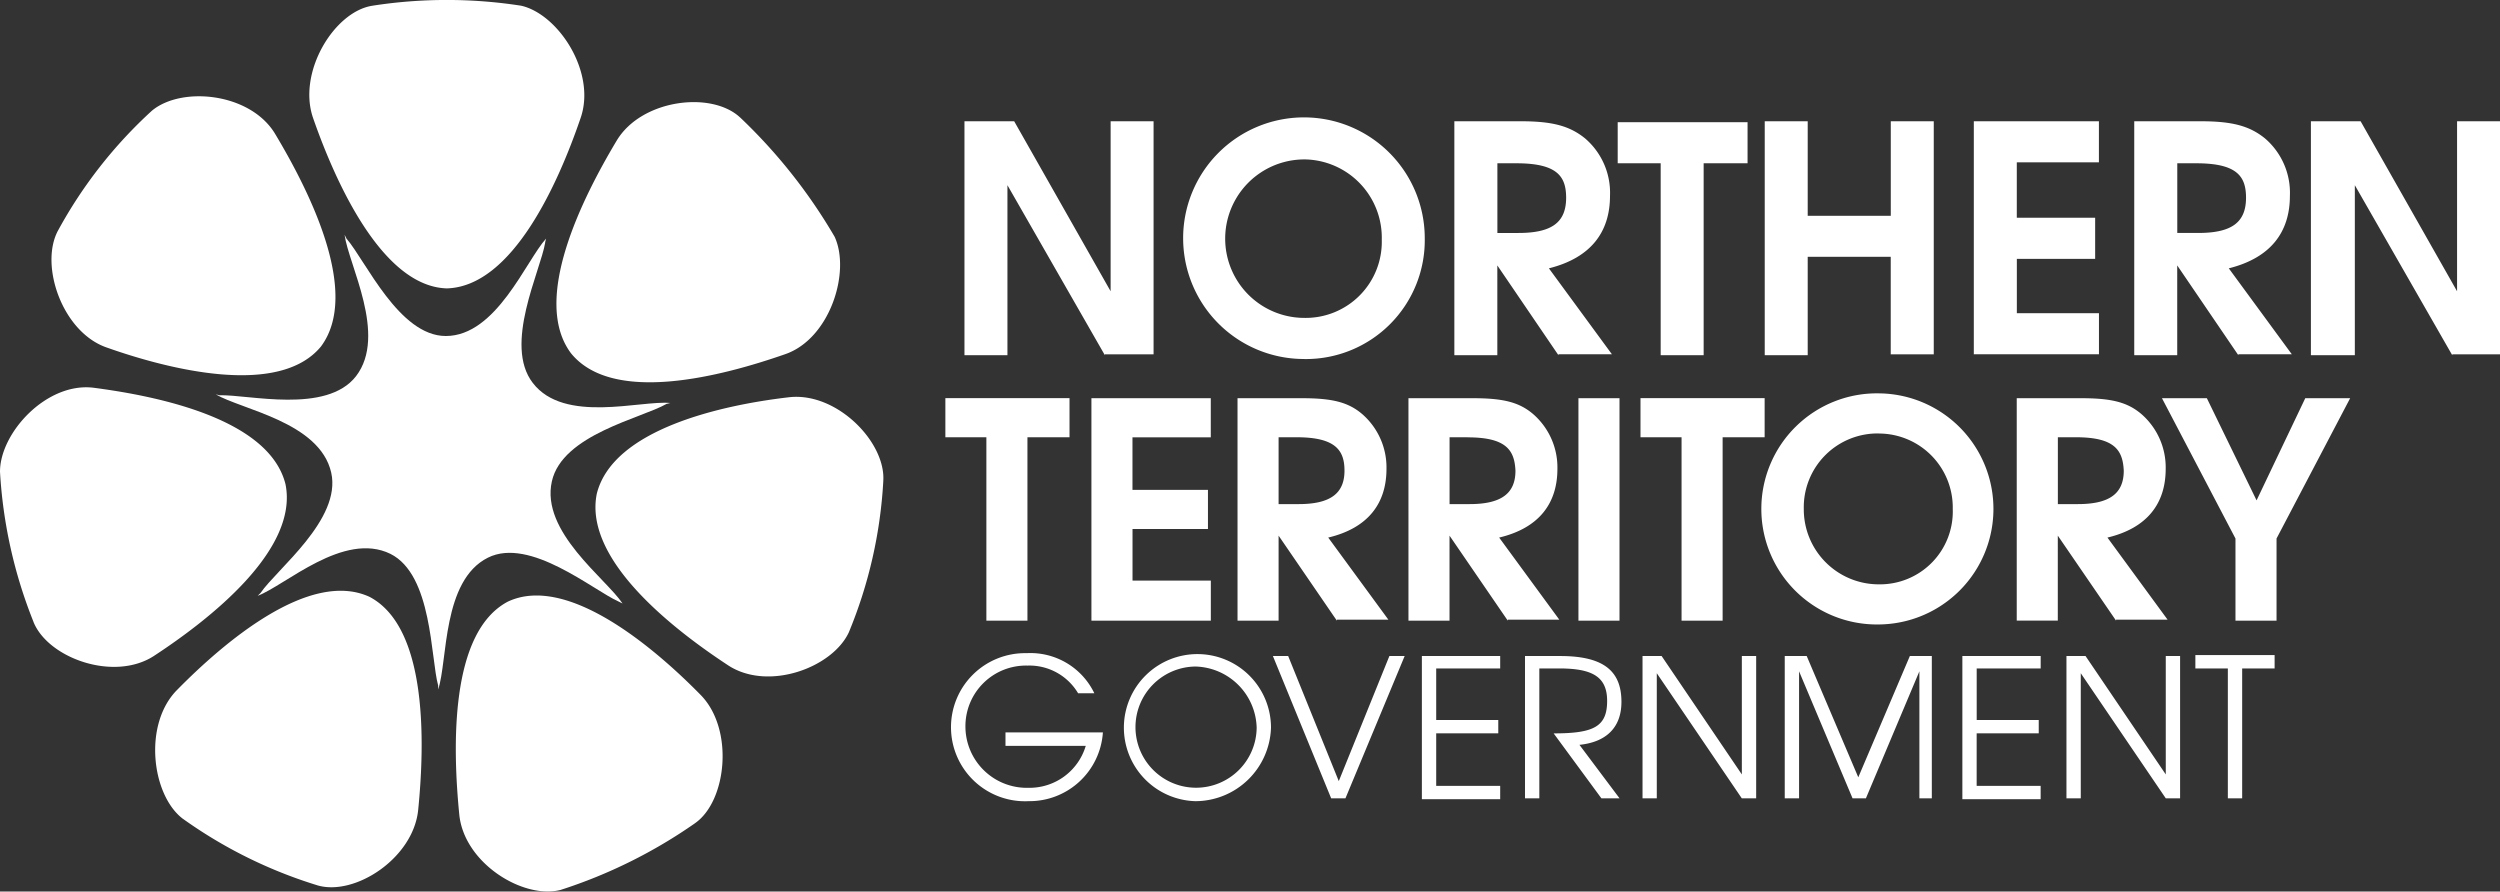
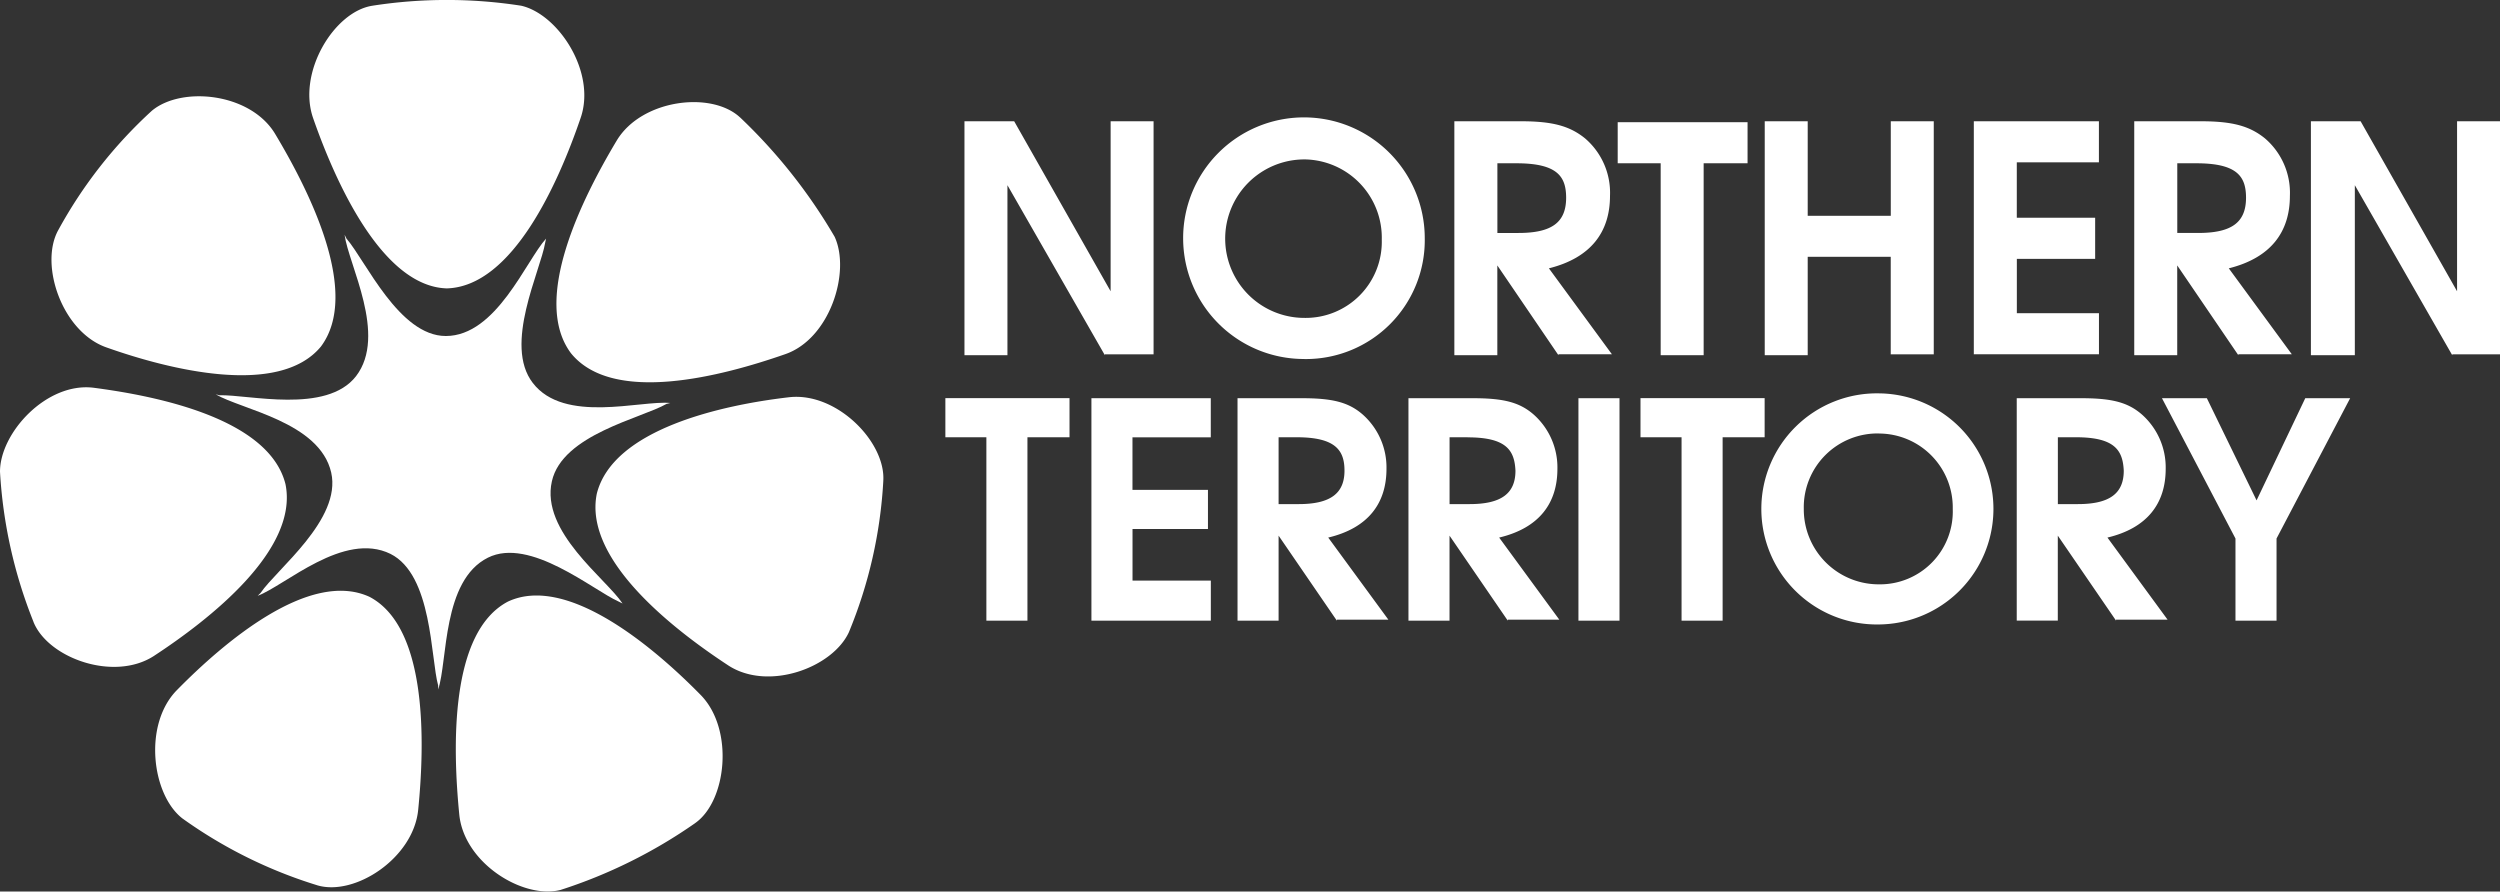
<svg xmlns="http://www.w3.org/2000/svg" id="logo-ntg-mono" width="160.9" height="57.378" viewBox="0 0 160.9 57.378">
  <rect x="0" y="0" width="160.9" height="57.378" fill="#333333" stroke="none" />
  <path id="Path_4717" data-name="Path 4717" d="M109.264,27.6l-6.269-10.94V27.6h-2.766V12.546h3.2l6.207,10.94V12.546H112.4v15h-3.134Zm12.845.246a7.775,7.775,0,1,1,7.744-7.805A7.65,7.65,0,0,1,122.109,27.849Zm0-12.845a5.1,5.1,0,0,0,0,10.2,4.9,4.9,0,0,0,4.978-5.04A5.039,5.039,0,0,0,122.109,15Zm16.348,12.6-3.933-5.777V27.6h-2.766V12.546h4.3c2.028,0,3.134.307,4.118,1.106a4.61,4.61,0,0,1,1.6,3.688c0,2.335-1.229,3.995-3.933,4.671l4.056,5.531h-3.442Zm-2.7-12.353h-1.229v4.487h1.352c2.151,0,3.073-.676,3.073-2.274C138.948,16.11,138.4,15.25,135.752,15.25Zm12.046,0V27.6h-2.766V15.25h-2.766V12.607h8.358V15.25ZM159.844,27.6v-6.33H154.5V27.6h-2.766V12.546H154.5V18.63h5.347V12.546h2.766v15h-2.766Zm5.347,0V12.546h8.051v2.643h-5.285v3.565H173V21.4h-5.04v3.5h5.285v2.643h-8.051Zm17.024,0-3.933-5.777V27.6h-2.766V12.546h4.3c2.028,0,3.134.307,4.118,1.106a4.61,4.61,0,0,1,1.6,3.688c0,2.335-1.229,3.995-3.933,4.671l4.056,5.531h-3.442Zm-2.7-12.353h-1.229v4.487h1.352c2.151,0,3.073-.676,3.073-2.274C182.707,16.11,182.154,15.25,179.511,15.25ZM195.982,27.6l-6.269-10.94V27.6h-2.827V12.546h3.2l6.207,10.94V12.546h2.766v15h-3.073Zm-91.7,5.285v11.8h-2.643v-11.8H99v-2.52h7.99v2.52Zm4.118,11.8V30.369h7.682v2.52h-5.04v3.38H115.9v2.52h-4.855v3.319h5.04v2.581Zm15.795,0-3.749-5.47v5.47h-2.643V30.369h4.118c1.967,0,3.011.246,3.933,1.045a4.553,4.553,0,0,1,1.536,3.5c0,2.213-1.168,3.81-3.749,4.425l3.872,5.285H124.2Zm-2.581-11.8h-1.168v4.3h1.291c2.028,0,2.95-.676,2.95-2.151,0-1.291-.553-2.151-3.073-2.151Zm13.582,11.8-3.749-5.47v5.47h-2.643V30.369h4.118c1.967,0,3.011.246,3.933,1.045a4.553,4.553,0,0,1,1.536,3.5c0,2.213-1.168,3.81-3.749,4.425l3.872,5.285H135.2Zm-2.581-11.8H131.45v4.3h1.291c2.028,0,2.95-.676,2.95-2.151C135.63,33.749,135.138,32.889,132.618,32.889Zm7.129,11.8V30.369h2.643v14.32Zm9.28-11.8v11.8h-2.643v-11.8h-2.643v-2.52h7.99v2.52Zm10.079,12.046a7.438,7.438,0,1,1,0-14.873,7.437,7.437,0,0,1,0,14.873Zm0-12.292a4.751,4.751,0,0,0-4.855,4.855,4.826,4.826,0,0,0,4.855,4.855,4.687,4.687,0,0,0,4.732-4.855A4.762,4.762,0,0,0,159.107,32.643Zm15.242,12.046-3.749-5.47v5.47h-2.643V30.369h4.118c1.967,0,3.011.246,3.933,1.045a4.553,4.553,0,0,1,1.536,3.5c0,2.213-1.168,3.81-3.749,4.425l3.872,5.285h-3.319Zm-2.581-11.8H170.6v4.3h1.291c2.028,0,2.95-.676,2.95-2.151-.061-1.291-.553-2.151-3.073-2.151ZM184.674,39.4v5.285h-2.643V39.4L177.3,30.369h2.889l3.2,6.576,3.134-6.576h2.889Z" transform="translate(-38.156 -4.741)" fill="#fff" />
  <g id="Group_293" data-name="Group 293" transform="translate(61.213 42.038)">
-     <path id="Path_4718" data-name="Path 4718" d="M104.578,77.926a4.766,4.766,0,1,1-.123-9.526,4.564,4.564,0,0,1,4.364,2.581h-1.045a3.645,3.645,0,0,0-3.257-1.782,3.9,3.9,0,0,0-3.995,3.933,3.95,3.95,0,0,0,4.056,3.933,3.775,3.775,0,0,0,3.688-2.7H103.1V73.5h6.269a4.738,4.738,0,0,1-4.794,4.425Zm10.755,0a4.734,4.734,0,1,1,4.855-4.732,4.882,4.882,0,0,1-4.855,4.732Zm0-8.666a3.9,3.9,0,1,0,3.933,3.933A4.044,4.044,0,0,0,115.333,69.26Zm9.649,8.481h-.922l-3.749-9.157h.983l3.257,8.051,3.257-8.051h.983l-3.81,9.157Zm4.917,0V68.584h5.04v.8h-4.118V72.7h3.995v.86h-3.995v3.38h4.118v.86H129.9ZM140.04,74.3l2.581,3.442h-1.168l-3.073-4.179c2.581,0,3.442-.43,3.442-2.09,0-1.536-.922-2.09-3.073-2.09h-1.291v8.358h-.922V68.584h2.274c2.889,0,3.933,1.045,3.933,2.95C142.744,73.132,141.822,74.116,140.04,74.3Zm10.448,3.442-5.47-8.051v8.051H144.1V68.584h1.229l5.163,7.621V68.584h.922v9.157Zm11.431,0V69.568l-3.442,8.174h-.86l-3.442-8.174v8.174h-.922V68.584h1.414l3.319,7.805,3.319-7.805h1.414v9.157Zm2.766,0V68.584h5.04v.8h-4.118V72.7H169.6v.86h-3.995v3.38h4.118v.86h-5.04Zm13.091,0-5.47-8.051v8.051h-.922V68.584h1.229l5.163,7.621V68.584h.922v9.157Zm4.917-8.358v8.358h-.922V69.383h-2.09v-.86h5.1v.86Z" transform="translate(-99.6 -68.4)" fill="#fff" />
-   </g>
+     </g>
  <path id="Path_4719" data-name="Path 4719" d="M23.969.369c-2.458.369-4.855,4.3-3.81,7.252,1.414,4.056,4.425,10.817,8.6,10.94,4.241-.123,7.191-6.822,8.6-10.94,1.045-2.95-1.414-6.7-3.81-7.252a31.184,31.184,0,0,0-9.588,0M3.749,14.812c-1.229,2.213.246,6.576,3.134,7.559,3.995,1.414,11.063,3.2,13.767-.061,2.581-3.442-.738-10.018-2.95-13.705-1.6-2.643-6.023-3.073-7.928-1.475a29.59,29.59,0,0,0-6.023,7.682m-1.6,25.2c.922,2.335,5.163,3.872,7.744,2.213,3.565-2.335,9.342-6.822,8.481-11.063-1.045-4.179-8.113-5.654-12.353-6.207C3.011,24.584,0,27.841,0,30.361A30.629,30.629,0,0,0,2.151,40.01M20.4,56.972c2.4.738,6.207-1.721,6.515-4.855.43-4.3.615-11.739-3.134-13.705-3.872-1.782-9.4,2.95-12.415,6.023-2.151,2.213-1.6,6.7.369,8.236a30.008,30.008,0,0,0,8.666,4.3m24.338-3.995c2.028-1.414,2.52-6.023.369-8.236-3.011-3.073-8.6-7.805-12.415-6.023-3.749,1.967-3.565,9.342-3.134,13.705.307,3.134,4.118,5.47,6.515,4.855a32.406,32.406,0,0,0,8.666-4.3m12.107-22c.184-2.52-3.011-5.777-6.084-5.408-4.241.492-11.308,2.028-12.353,6.207-.86,4.241,4.917,8.727,8.481,11.063,2.581,1.659,6.7.123,7.744-2.151a29.707,29.707,0,0,0,2.213-9.711M47.631,7.559C45.787,5.839,41.3,6.392,39.7,9.034,37.49,12.722,34.171,19.3,36.752,22.74c2.7,3.319,9.711,1.475,13.767.061,2.889-.983,4.241-5.285,3.2-7.559a34.634,34.634,0,0,0-6.084-7.682" fill="#fff" />
-   <path id="Path_4720" data-name="Path 4720" d="M43.8,25.092c-.307,1.844-2.7,6.576-.8,9.034,2.028,2.643,6.945,1.106,8.85,1.291l-.246.061c-1.6.922-6.7,1.967-7.375,4.978-.738,3.257,3.5,6.269,4.548,7.867l-.246-.123c-1.659-.738-5.716-4.179-8.42-2.827-2.95,1.475-2.581,6.638-3.2,8.481v-.246c-.492-1.782-.369-7.129-3.073-8.481-3.011-1.475-6.76,2.028-8.543,2.7l.184-.184c1.045-1.536,5.224-4.732,4.548-7.744-.738-3.257-5.777-4.056-7.437-5.04l.246.061c1.844-.061,6.883,1.229,8.789-1.229,2.028-2.643-.492-7.191-.738-9.1l.123.246c1.229,1.414,3.38,6.269,6.392,6.269,3.257,0,5.163-4.855,6.453-6.269l-.061.246Z" transform="translate(-8.71 -9.481)" fill="#fff" />
+   <path id="Path_4720" data-name="Path 4720" d="M43.8,25.092c-.307,1.844-2.7,6.576-.8,9.034,2.028,2.643,6.945,1.106,8.85,1.291l-.246.061c-1.6.922-6.7,1.967-7.375,4.978-.738,3.257,3.5,6.269,4.548,7.867l-.246-.123c-1.659-.738-5.716-4.179-8.42-2.827-2.95,1.475-2.581,6.638-3.2,8.481v-.246c-.492-1.782-.369-7.129-3.073-8.481-3.011-1.475-6.76,2.028-8.543,2.7l.184-.184c1.045-1.536,5.224-4.732,4.548-7.744-.738-3.257-5.777-4.056-7.437-5.04l.246.061c1.844-.061,6.883,1.229,8.789-1.229,2.028-2.643-.492-7.191-.738-9.1l.123.246c1.229,1.414,3.38,6.269,6.392,6.269,3.257,0,5.163-4.855,6.453-6.269Z" transform="translate(-8.71 -9.481)" fill="#fff" />
</svg>